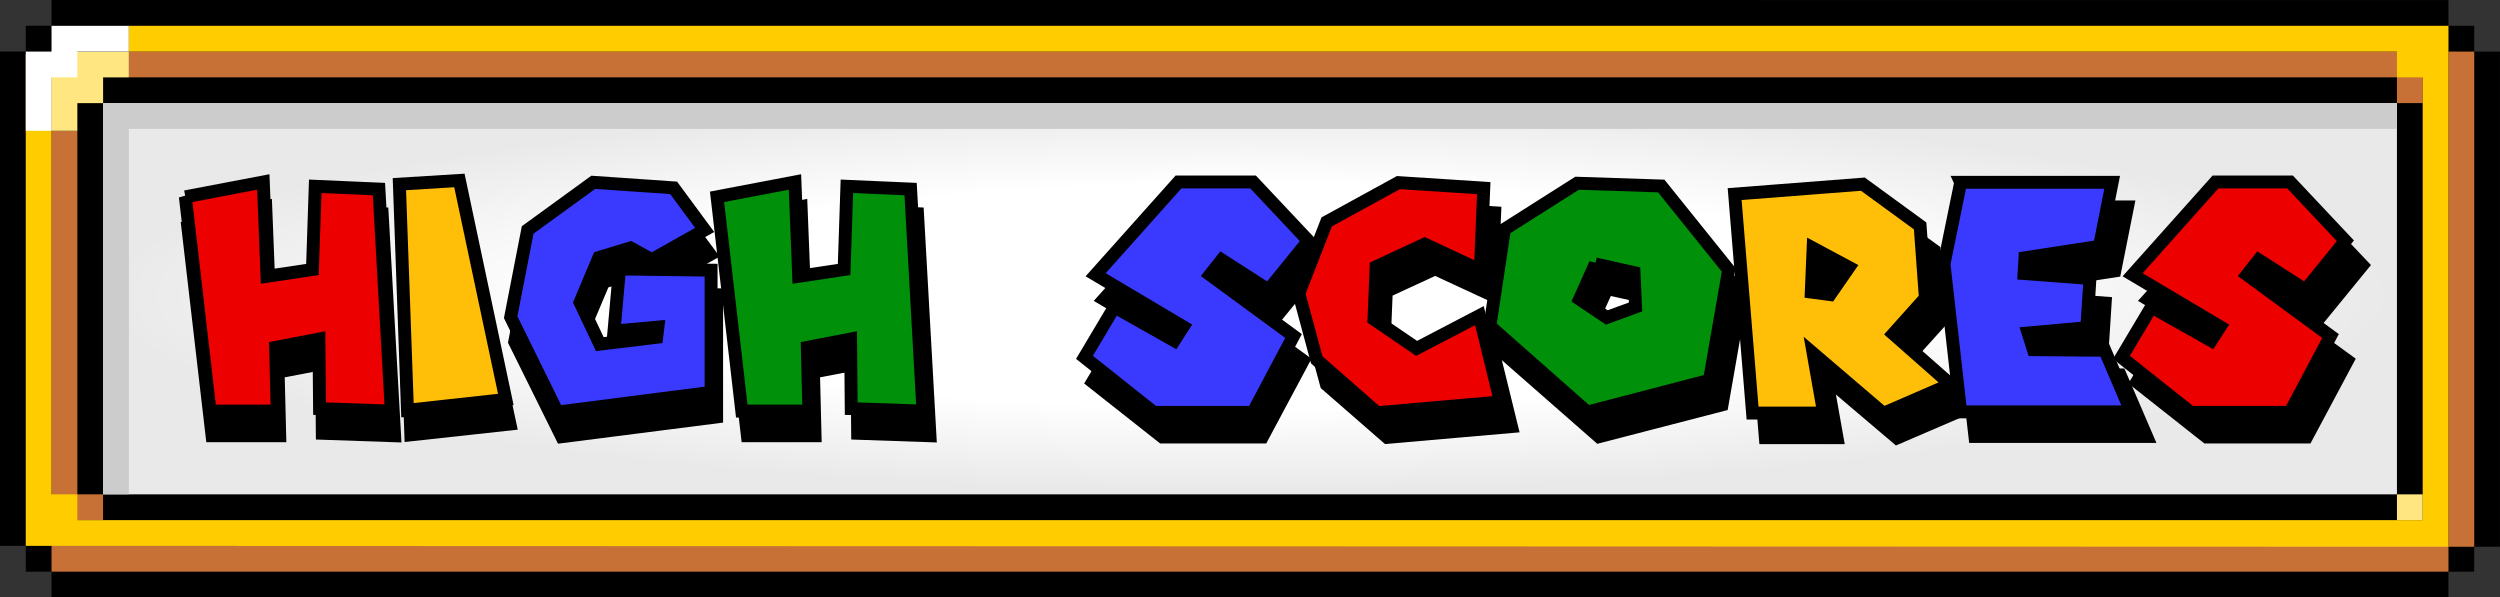
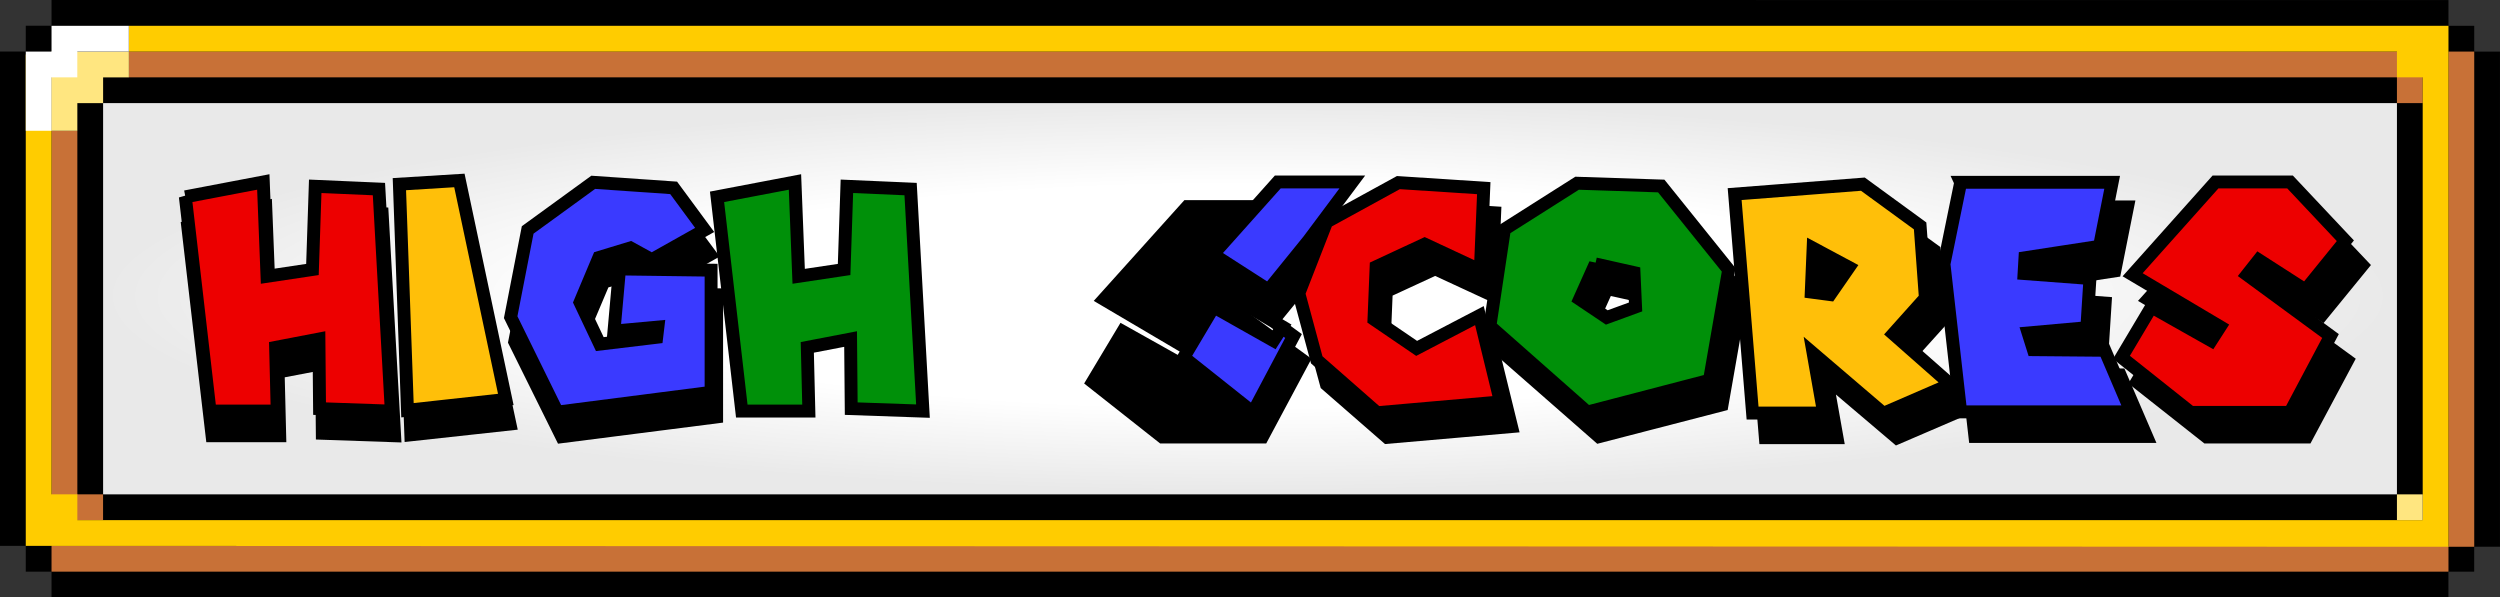
<svg xmlns="http://www.w3.org/2000/svg" xmlns:xlink="http://www.w3.org/1999/xlink" width="51.329mm" height="12.266mm" viewBox="0 0 51.329 12.266" version="1.1" id="svg1">
  <rect x="0" y="0" width="51.329" height="12.266" fill="#333333" stroke="none" />
  <defs id="defs1">
    <linearGradient id="linearGradient1">
      <stop style="stop-color:#ffffff;stop-opacity:1;" offset="0.571" id="stop1" />
      <stop style="stop-color:#e9e9e9;stop-opacity:1;" offset="1" id="stop2" />
    </linearGradient>
    <radialGradient xlink:href="#linearGradient1" id="radialGradient2" cx="105.202" cy="148.977" fx="105.202" fy="148.977" r="23.994" gradientTransform="matrix(0.981,0,0,0.167,1.792,123.806)" gradientUnits="userSpaceOnUse" />
  </defs>
  <g id="layer1" transform="translate(-79.375,-142.61)">
    <path id="rect2742" style="display:inline;fill:#000000;stroke-width:1.942;stroke-linecap:round;stroke-linejoin:round" d="m 80.433,142.61 v 0.529 h -0.529 v 0.529 H 79.375 V 153.818 h 0.529 v 0.529 h 0.529 v 0.042 0.487 h 49.212 v -0.487 -0.042 h 0.529 v -0.512 h 0.529 V 143.669 H 130.175 v -0.529 h -0.529 v -0.529 z" />
    <rect style="display:inline;fill:url(#radialGradient2);stroke-width:0.355;stroke-linecap:round;stroke-linejoin:round;paint-order:markers fill stroke" id="rect874" width="47.096" height="8.033" x="81.492" y="144.727" />
    <path id="rect2767-2" style="display:inline;fill:#c87137;fill-opacity:1;stroke-width:0.367;stroke-linecap:round;stroke-linejoin:round" d="m 80.433,145.296 v 7.993 h 1.058 v -0.529 H 80.963 v -7.464 z" />
    <path id="rect2781" style="display:inline;fill:#c87137;fill-opacity:1;stroke-width:0.794;stroke-linecap:round;stroke-linejoin:round" d="m 82.021,143.669 v 0.529 H 128.588 v 0.529 h 0.529 v -1.058 z" />
    <rect style="display:inline;fill:#c87137;fill-opacity:1;stroke-width:0.794;stroke-linecap:round;stroke-linejoin:round" id="rect2763-6" width="0.529" height="10.167" x="129.646" y="143.669" />
    <rect style="display:inline;fill:#c87137;fill-opacity:1;stroke-width:0.412;stroke-linecap:round;stroke-linejoin:round" id="rect2761-6" width="49.213" height="0.529" x="80.433" y="153.818" />
    <path id="rect2761" style="display:inline;fill:#ffcc00;fill-opacity:1;stroke-width:0.409;stroke-linecap:round;stroke-linejoin:round" d="m 82.021,143.14 v 0.529 H 128.588 v 0.529 h 0.529 v 9.091 H 80.963 v -0.529 H 80.433 V 143.729 h -0.529 v 10.089 l 49.742,0.018 v -10.696 z" />
    <rect style="display:inline;fill:#ffe680;fill-opacity:1;stroke-width:0.794;stroke-linecap:round;stroke-linejoin:round" id="rect2783" width="0.529" height="0.529" x="128.588" y="152.76" />
    <path id="rect2785" style="display:inline;fill:#ffe680;fill-opacity:1;stroke-width:0.794;stroke-linecap:round;stroke-linejoin:round" d="m 80.433,143.669 v 1.627 H 80.963 v -0.568 h 0.529 v -0.529 h 0.529 v -0.529 z" />
    <path id="rect1447" style="display:inline;fill:#ffffff;fill-opacity:1;stroke:none;stroke-width:1.078;stroke-linecap:round;stroke-linejoin:round;paint-order:markers fill stroke" d="m 80.433,143.14 v 0.529 h -0.529 l 2e-5,1.626 h 0.529 v -1.097 h 0.529 l -2e-5,-0.529 h 1.058 v -0.529 z" />
-     <path id="rect43" style="display:inline;fill:#cccccc;fill-opacity:1;stroke-width:0.405;stroke-linecap:round;stroke-linejoin:round" d="m 81.492,144.727 v 0.529 7.503 h 0.529 v -7.503 H 128.588 v -0.529 H 82.021 Z" />
    <g id="g46" style="font-size:6.35px;line-height:1.25;font-family:Arial;-inkscape-font-specification:Arial;display:inline;fill:#000000;fill-opacity:1;stroke-width:0.155" aria-label="HIGH SCORES" transform="matrix(1.007,0,0,1,-60.922,124.144)">
      <path style="font-family:'Super Mario 256';-inkscape-font-specification:'Super Mario 256, ';fill:#000000;fill-opacity:1;stroke:#000000;stroke-width:0.265;stroke-dasharray:none;stroke-opacity:1" d="m 143.139,23.013 1.6,-0.305 0.076,1.937 0.933,-0.14 0.057,-1.708 1.308,0.057 0.254,4.559 -1.473,-0.051 -0.013,-1.429 -0.889,0.171 0.032,1.308 h -1.378 l -0.508,-4.401 z" id="path37" />
      <path style="font-family:'Super Mario 256';-inkscape-font-specification:'Super Mario 256, ';fill:#000000;fill-opacity:1;stroke:#000000;stroke-width:0.265;stroke-dasharray:none;stroke-opacity:1" d="m 147.533,22.752 1.232,-0.076 0.953,4.496 -2.019,0.222 z" id="path38" />
      <path style="font-family:'Super Mario 256';-inkscape-font-specification:'Super Mario 256, ';fill:#000000;fill-opacity:1;stroke:#000000;stroke-width:0.265;stroke-dasharray:none;stroke-opacity:1" d="m 153.8,23.692 -1.086,0.61 -0.438,-0.241 -0.648,0.197 -0.387,0.921 0.406,0.857 1.168,-0.14 0.025,-0.21 -0.902,0.083 0.114,-1.276 1.88,0.025 v 2.508 l -3.156,0.406 -0.959,-1.949 0.349,-1.791 1.346,-0.978 1.651,0.114 z" id="path39" />
-       <path style="font-family:'Super Mario 256';-inkscape-font-specification:'Super Mario 256, ';fill:#000000;fill-opacity:1;stroke:#000000;stroke-width:0.265;stroke-dasharray:none;stroke-opacity:1" d="m 154.054,23.013 1.6,-0.305 0.076,1.937 0.933,-0.14 0.057,-1.708 1.308,0.057 0.254,4.559 -1.473,-0.051 -0.013,-1.429 -0.889,0.171 0.032,1.308 h -1.378 z" id="path40" />
      <path style="font-family:'Super Mario 256';-inkscape-font-specification:'Super Mario 256, ';fill:#000000;fill-opacity:1;stroke:#000000;stroke-width:0.265;stroke-dasharray:none;stroke-opacity:1" d="m 166.196,23.914 -0.819,1.01 -0.959,-0.616 -0.241,0.305 1.714,1.257 -0.832,1.568 h -2.038 l -1.422,-1.13 0.616,-1.035 1.226,0.692 0.184,-0.286 -1.797,-1.067 1.702,-1.905 h 1.53 z" id="path41" />
      <path style="font-family:'Super Mario 256';-inkscape-font-specification:'Super Mario 256, ';fill:#000000;fill-opacity:1;stroke:#000000;stroke-width:0.265;stroke-dasharray:none;stroke-opacity:1" d="m 168.043,22.721 1.753,0.114 -0.07,1.683 -1.143,-0.533 -0.997,0.464 -0.044,1.079 0.876,0.597 1.289,-0.673 0.432,1.772 -2.534,0.222 -1.238,-1.086 -0.368,-1.365 0.572,-1.467 z" id="path42" />
      <path style="font-family:'Super Mario 256';-inkscape-font-specification:'Super Mario 256, ';fill:#000000;fill-opacity:1;stroke:#000000;stroke-width:0.265;stroke-dasharray:none;stroke-opacity:1" d="m 173.441,22.79 1.384,1.721 -0.394,2.267 -2.508,0.654 -2,-1.765 0.298,-1.988 1.492,-0.946 z m -1.353,1.6 -0.324,0.724 0.559,0.375 0.591,-0.216 -0.032,-0.705 -0.794,-0.178 z" id="path43" />
      <path style="font-family:'Super Mario 256';-inkscape-font-specification:'Super Mario 256, ';fill:#000000;fill-opacity:1;stroke:#000000;stroke-width:0.265;stroke-dasharray:none;stroke-opacity:1" d="m 177.581,22.752 1.175,0.857 0.108,1.48 -0.66,0.737 1.175,1.035 -1.378,0.597 -1.441,-1.232 0.216,1.226 h -1.46 l -0.368,-4.496 z m -1.022,1.314 -0.038,0.902 0.387,0.051 0.387,-0.559 z" id="path44" />
      <path style="font-family:'Super Mario 256';-inkscape-font-specification:'Super Mario 256, ';fill:#000000;fill-opacity:1;stroke:#000000;stroke-width:0.265;stroke-dasharray:none;stroke-opacity:1" d="m 179.588,22.714 h 3.111 l -0.26,1.314 -1.53,0.235 -0.019,0.324 1.353,0.102 -0.064,1.01 -1.206,0.108 0.108,0.343 1.467,0.013 0.54,1.264 h -3.499 l -0.343,-3.035 0.343,-1.676 z" id="path45" />
      <path style="font-family:'Super Mario 256';-inkscape-font-specification:'Super Mario 256, ';fill:#000000;fill-opacity:1;stroke:#000000;stroke-width:0.265;stroke-dasharray:none;stroke-opacity:1" d="m 187.487,23.914 -0.819,1.01 -0.959,-0.616 -0.241,0.305 1.714,1.257 -0.832,1.568 h -2.038 l -1.422,-1.13 0.616,-1.035 1.226,0.692 0.184,-0.286 -1.797,-1.067 1.702,-1.905 h 1.53 z" id="path46" />
    </g>
    <g id="g1" style="display:inline">
      <path style="font-size:6.35px;line-height:1.25;font-family:'Super Mario 256';-inkscape-font-specification:'Super Mario 256, ';display:inline;fill:#ed0000;fill-opacity:1;stroke:#000000;stroke-width:0.265;stroke-dasharray:none;stroke-opacity:1" d="m 83.181,146.651 1.6,-0.305 0.076,1.937 0.933,-0.14 0.057,-1.708 1.308,0.057 0.254,4.559 -1.473,-0.051 -0.013,-1.429 -0.889,0.171 0.032,1.308 h -1.378 l -0.508,-4.401 z" id="path25" />
      <path style="font-size:6.35px;line-height:1.25;font-family:'Super Mario 256';-inkscape-font-specification:'Super Mario 256, ';display:inline;fill:#ffbf09;fill-opacity:1;stroke:#000000;stroke-width:0.265;stroke-dasharray:none;stroke-opacity:1" d="m 87.575,146.391 1.232,-0.076 0.953,4.496 -2.019,0.222 z" id="path26" />
      <path style="font-size:6.35px;line-height:1.25;font-family:'Super Mario 256';-inkscape-font-specification:'Super Mario 256, ';display:inline;fill:#3a3aff;fill-opacity:1;stroke:#000000;stroke-width:0.265;stroke-dasharray:none;stroke-opacity:1" d="m 93.843,147.331 -1.086,0.61 -0.438,-0.241 -0.648,0.197 -0.387,0.921 0.406,0.857 1.168,-0.14 0.025,-0.21 -0.902,0.083 0.114,-1.276 1.88,0.025 v 2.508 l -3.156,0.406 -0.959,-1.949 0.349,-1.791 1.346,-0.978 1.651,0.114 z" id="path29" />
      <path style="font-size:6.35px;line-height:1.25;font-family:'Super Mario 256';-inkscape-font-specification:'Super Mario 256, ';display:inline;fill:#009009;fill-opacity:1;stroke:#000000;stroke-width:0.265;stroke-dasharray:none;stroke-opacity:1" d="m 94.097,146.651 1.6,-0.305 0.076,1.937 0.933,-0.14 0.057,-1.708 1.308,0.057 0.254,4.559 -1.473,-0.051 -0.013,-1.429 -0.889,0.171 0.032,1.308 H 94.605 Z" id="path30" />
-       <path style="font-size:6.35px;line-height:1.25;font-family:'Super Mario 256';-inkscape-font-specification:'Super Mario 256, ';display:inline;fill:#3a3aff;fill-opacity:1;stroke:#000000;stroke-width:0.265;stroke-dasharray:none;stroke-opacity:1" d="m 106.238,147.553 -0.819,1.01 -0.959,-0.616 -0.241,0.305 1.714,1.257 -0.832,1.568 h -2.038 l -1.422,-1.13 0.616,-1.035 1.226,0.692 0.184,-0.286 -1.797,-1.067 1.702,-1.905 h 1.53 z" id="path31" />
+       <path style="font-size:6.35px;line-height:1.25;font-family:'Super Mario 256';-inkscape-font-specification:'Super Mario 256, ';display:inline;fill:#3a3aff;fill-opacity:1;stroke:#000000;stroke-width:0.265;stroke-dasharray:none;stroke-opacity:1" d="m 106.238,147.553 -0.819,1.01 -0.959,-0.616 -0.241,0.305 1.714,1.257 -0.832,1.568 l -1.422,-1.13 0.616,-1.035 1.226,0.692 0.184,-0.286 -1.797,-1.067 1.702,-1.905 h 1.53 z" id="path31" />
      <path style="font-size:6.35px;line-height:1.25;font-family:'Super Mario 256';-inkscape-font-specification:'Super Mario 256, ';display:inline;fill:#ed0000;fill-opacity:1;stroke:#000000;stroke-width:0.265;stroke-dasharray:none;stroke-opacity:1" d="m 108.086,146.359 1.753,0.114 -0.07,1.683 -1.143,-0.533 -0.997,0.464 -0.044,1.079 0.876,0.597 1.289,-0.673 0.432,1.772 -2.534,0.222 -1.238,-1.086 -0.368,-1.365 0.572,-1.467 z" id="path32" />
      <path style="font-size:6.35px;line-height:1.25;font-family:'Super Mario 256';-inkscape-font-specification:'Super Mario 256, ';display:inline;fill:#009009;fill-opacity:1;stroke:#000000;stroke-width:0.265;stroke-dasharray:none;stroke-opacity:1" d="m 113.483,146.429 1.384,1.721 -0.394,2.267 -2.508,0.654 -2,-1.765 0.298,-1.988 1.492,-0.946 z m -1.353,1.6 -0.324,0.724 0.559,0.375 0.591,-0.216 -0.032,-0.705 -0.794,-0.178 z" id="path33" />
      <path style="font-size:6.35px;line-height:1.25;font-family:'Super Mario 256';-inkscape-font-specification:'Super Mario 256, ';display:inline;fill:#ffbf09;fill-opacity:1;stroke:#000000;stroke-width:0.265;stroke-dasharray:none;stroke-opacity:1" d="m 117.623,146.391 1.175,0.857 0.108,1.48 -0.66,0.737 1.175,1.035 -1.378,0.597 -1.441,-1.232 0.216,1.226 h -1.46 l -0.368,-4.496 z m -1.022,1.314 -0.038,0.902 0.387,0.051 0.387,-0.559 z" id="path34" />
      <path style="font-size:6.35px;line-height:1.25;font-family:'Super Mario 256';-inkscape-font-specification:'Super Mario 256, ';display:inline;fill:#3a3aff;fill-opacity:1;stroke:#000000;stroke-width:0.265;stroke-dasharray:none;stroke-opacity:1" d="m 119.63,146.353 h 3.111 l -0.26,1.314 -1.53,0.235 -0.019,0.324 1.353,0.102 -0.064,1.01 -1.206,0.108 0.108,0.343 1.467,0.013 0.54,1.264 h -3.499 l -0.343,-3.035 0.343,-1.676 z" id="path35" />
      <path style="font-size:6.35px;line-height:1.25;font-family:'Super Mario 256';-inkscape-font-specification:'Super Mario 256, ';display:inline;fill:#ed0000;fill-opacity:1;stroke:#000000;stroke-width:0.265;stroke-dasharray:none;stroke-opacity:1" d="m 127.529,147.553 -0.819,1.01 -0.959,-0.616 -0.241,0.305 1.714,1.257 -0.832,1.568 h -2.038 l -1.422,-1.13 0.616,-1.035 1.226,0.692 0.184,-0.286 -1.797,-1.067 1.702,-1.905 h 1.53 z" id="path36" />
    </g>
  </g>
</svg>